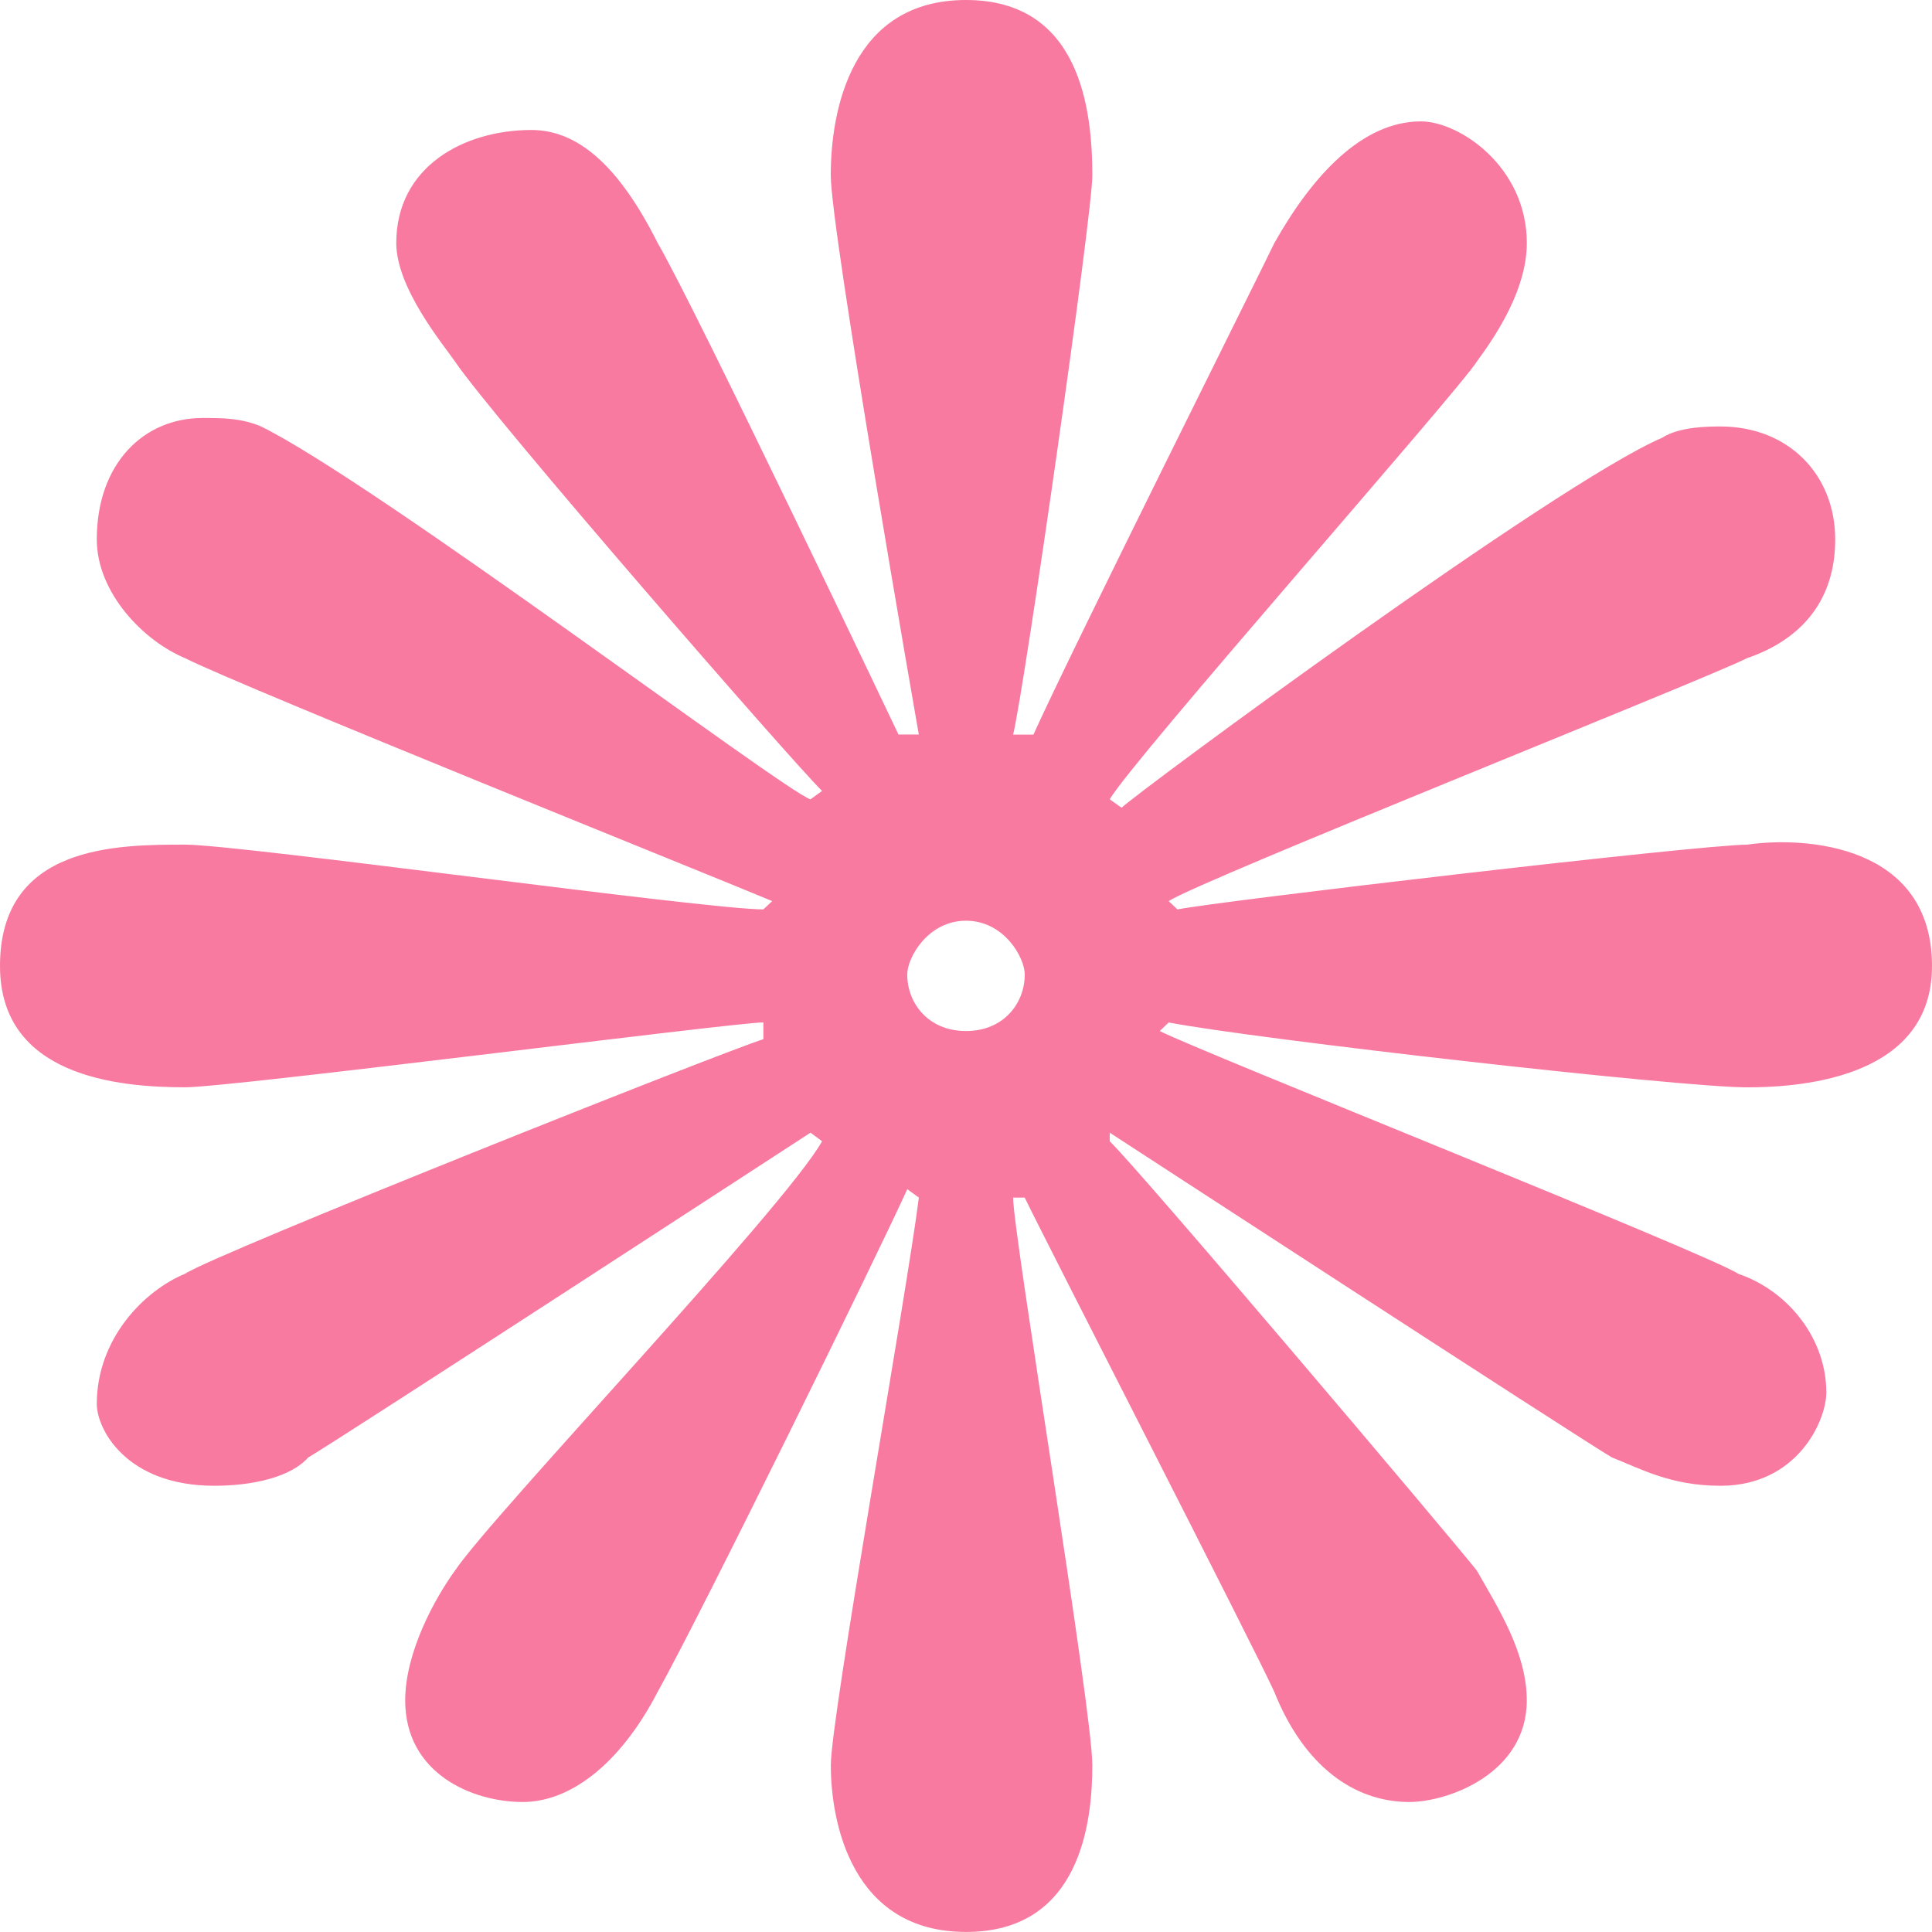
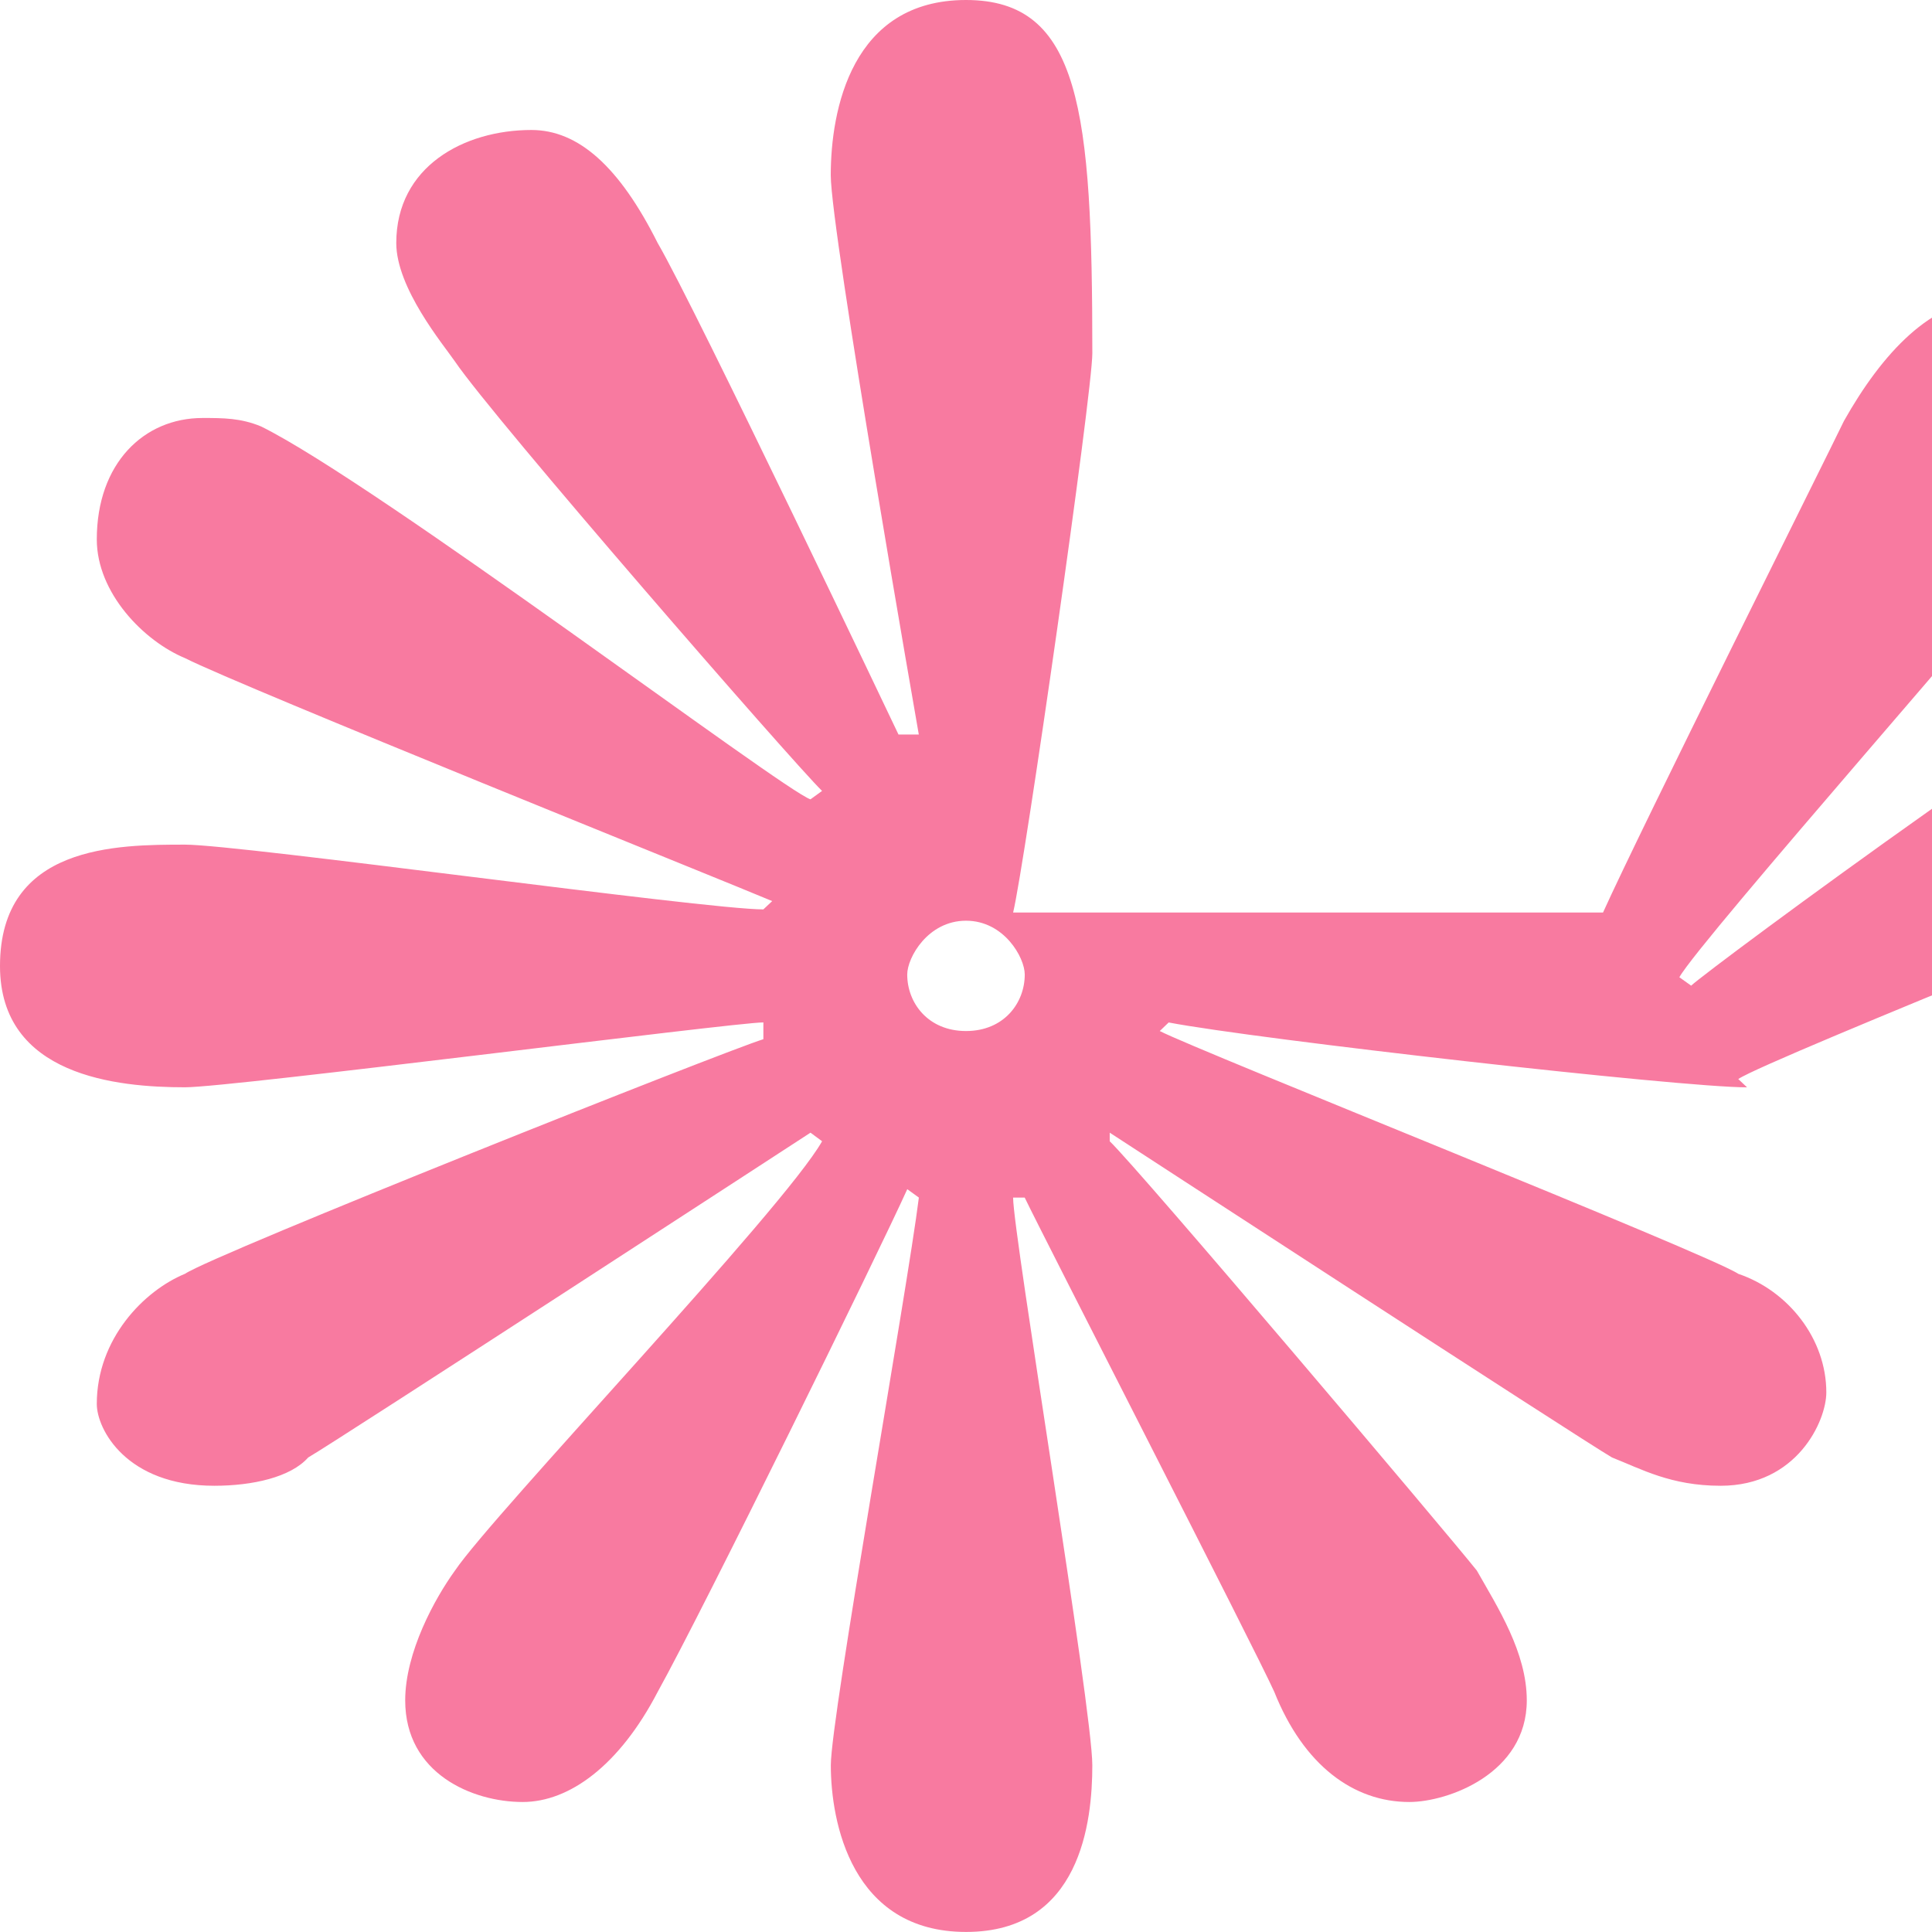
<svg xmlns="http://www.w3.org/2000/svg" data-name="Layer 1" fill="#000000" height="1000" preserveAspectRatio="xMidYMid meet" version="1" viewBox="0.0 0.0 1000.0 1000.0" width="1000" zoomAndPan="magnify">
  <g id="change1_1">
-     <path d="M904.27,562.81c30.4,0,95.73-5.77,95.73-62.78,0-62.83-65.33-67.27-95.73-62.83-24.39,0-273.57,29.22-294.82,33.52l-4.55-4.3c15.17-10.29,279.61-115.54,299.37-125.76,25.87-8.82,45.63-27.82,45.63-61.44s-24.3-58.47-59.32-58.47c-6.07,0-21.24,0-30.3,5.86-54.8,23.44-270.6,182.77-279.76,191.48l-6.11-4.36c10.63-19.09,181-211.92,190-226.61,10.78-14.56,25.87-37.94,25.87-61.34,0-39.47-34.94-62.95-54.79-62.95-30.31,0-56.12,27.86-75.9,63-9.13,19-104.89,210.51-124.69,254.41H524.39c6-24.88,41-269.07,41-289.5C565.36,57,559.26,0,500,0s-70,57-70,90.69c0,29.22,45.57,289.5,45.57,289.5H465.06s-105-220.81-124.65-254.41c-19.78-39.47-41-58.5-65.35-58.5-35,0-69.95,19-69.95,58.5,0,23.4,24.38,52.62,30.39,61.34,19.79,29.25,174.84,207.52,190,222.26l-6,4.35c-13.76-4.35-224.95-163.68-284.36-193-10.56-4.38-19.6-4.38-30.33-4.38-30.33,0-54.71,23.47-54.71,62.85,0,27.75,24.38,52.62,45.66,61.44,28.82,14.65,279.65,115.47,303.92,125.76l-4.56,4.3c-30.41,0-270.54-33.52-299.36-33.52C60.73,437.2,0,437.2,0,500c0,57,60.73,62.78,95.76,62.78,24.32,0,284.2-33.58,299.36-33.58v8.69c-19.71,6-284.2,111.21-299.36,121.42C74.48,668.09,50.1,693,50.1,726.68c0,13.05,15.24,42.35,60.82,42.35,19.79,0,39.56-4.42,48.59-14.63,15.25-8.82,260-168.13,260-168.13l6,4.44c-19.77,35-170.22,192.94-190,222.19-10.53,14.57-25.78,42.37-25.78,67.21,0,38,34.91,52.6,60.8,52.6,24.23,0,50.11-19,69.89-57,24.3-43.84,114-226.61,129.18-260.19l6,4.34c-6,48.2-45.57,269-45.57,293.82,0,29.21,10.63,86.29,70,86.29s65.35-57.08,65.35-86.29-41-274.83-41-293.82h6c9.07,19,120.06,235.38,129.19,255.85,15.17,38,41,57,69.88,57,19.87,0,60.81-14.64,60.81-52.6,0-24.84-15.09-48.21-25.87-67.21-15.07-19-174.75-207.6-190-222.19v-4.44s244.73,159.31,260,168.13c15.08,5.92,30.39,14.63,56.19,14.63,39.56,0,54.72-33.57,54.72-48.33,0-27.73-19.7-52.61-45.56-61.36-15.23-10.21-279.67-115.46-299.45-125.68l4.61-4.43C650.48,537.92,869.34,562.81,904.27,562.81ZM500,533.66c-19.69,0-30.42-14.6-30.42-29.25,0-8.8,10.73-27.85,30.42-27.85s30.41,19.05,30.41,27.85C530.42,519.06,519.7,533.66,500,533.66Z" fill="#f87aa0" />
+     <path d="M904.27,562.81l-4.55-4.3c15.17-10.29,279.61-115.54,299.37-125.76,25.87-8.82,45.63-27.82,45.63-61.44s-24.3-58.47-59.32-58.47c-6.07,0-21.24,0-30.3,5.86-54.8,23.44-270.6,182.77-279.76,191.48l-6.11-4.36c10.63-19.09,181-211.92,190-226.61,10.78-14.56,25.87-37.94,25.87-61.34,0-39.47-34.94-62.95-54.79-62.95-30.31,0-56.12,27.86-75.9,63-9.13,19-104.89,210.51-124.69,254.41H524.39c6-24.88,41-269.07,41-289.5C565.36,57,559.26,0,500,0s-70,57-70,90.69c0,29.22,45.57,289.5,45.57,289.5H465.06s-105-220.81-124.65-254.41c-19.78-39.47-41-58.5-65.35-58.5-35,0-69.95,19-69.95,58.5,0,23.4,24.38,52.62,30.39,61.34,19.79,29.25,174.84,207.52,190,222.26l-6,4.35c-13.76-4.35-224.95-163.68-284.36-193-10.56-4.38-19.6-4.38-30.33-4.38-30.33,0-54.71,23.47-54.71,62.85,0,27.75,24.38,52.62,45.66,61.44,28.82,14.65,279.65,115.47,303.92,125.76l-4.56,4.3c-30.41,0-270.54-33.52-299.36-33.52C60.73,437.2,0,437.2,0,500c0,57,60.73,62.78,95.76,62.78,24.32,0,284.2-33.58,299.36-33.58v8.69c-19.71,6-284.2,111.21-299.36,121.42C74.48,668.09,50.1,693,50.1,726.68c0,13.05,15.24,42.35,60.82,42.35,19.79,0,39.56-4.42,48.59-14.63,15.25-8.82,260-168.13,260-168.13l6,4.44c-19.77,35-170.22,192.94-190,222.19-10.53,14.57-25.78,42.37-25.78,67.21,0,38,34.91,52.6,60.8,52.6,24.23,0,50.11-19,69.89-57,24.3-43.84,114-226.61,129.18-260.19l6,4.34c-6,48.2-45.57,269-45.57,293.82,0,29.21,10.63,86.29,70,86.29s65.35-57.08,65.35-86.29-41-274.83-41-293.82h6c9.07,19,120.06,235.38,129.19,255.85,15.17,38,41,57,69.88,57,19.87,0,60.81-14.64,60.81-52.6,0-24.84-15.09-48.21-25.87-67.21-15.07-19-174.75-207.6-190-222.19v-4.44s244.73,159.31,260,168.13c15.08,5.92,30.39,14.63,56.19,14.63,39.56,0,54.72-33.57,54.72-48.33,0-27.73-19.7-52.61-45.56-61.36-15.23-10.21-279.67-115.46-299.45-125.68l4.61-4.43C650.48,537.92,869.34,562.81,904.27,562.81ZM500,533.66c-19.69,0-30.42-14.6-30.42-29.25,0-8.8,10.73-27.85,30.42-27.85s30.41,19.05,30.41,27.85C530.42,519.06,519.7,533.66,500,533.66Z" fill="#f87aa0" />
  </g>
</svg>